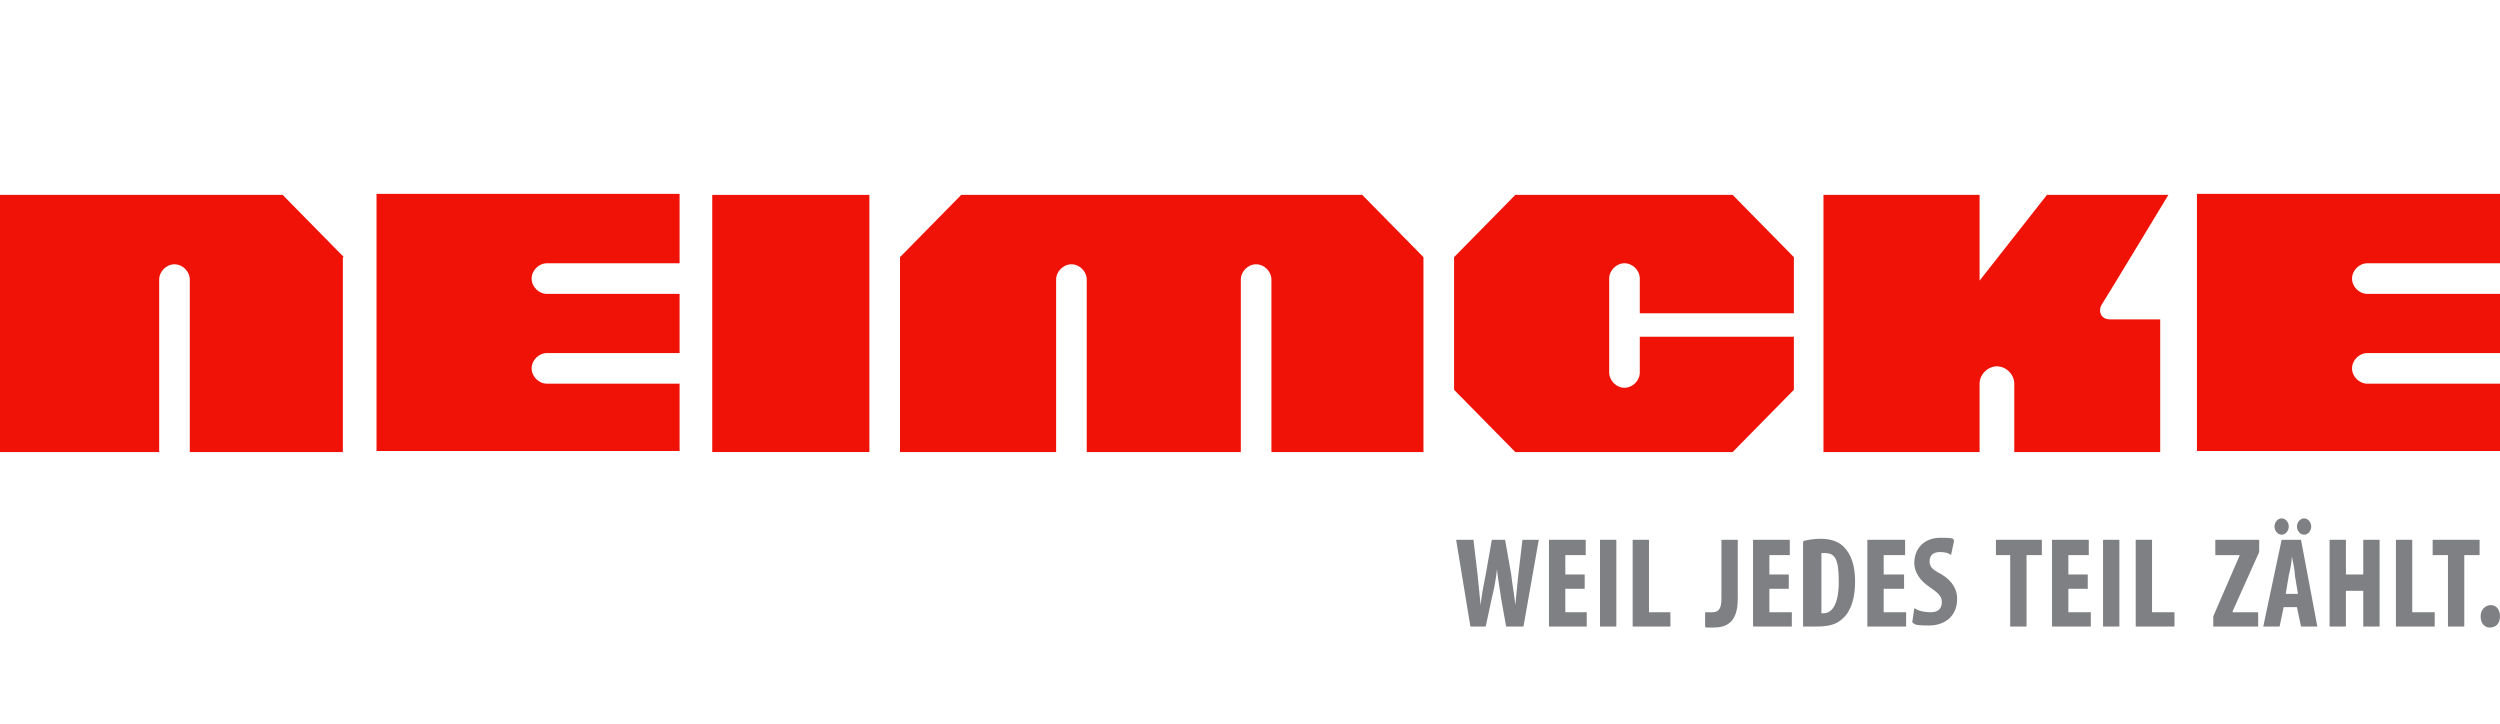
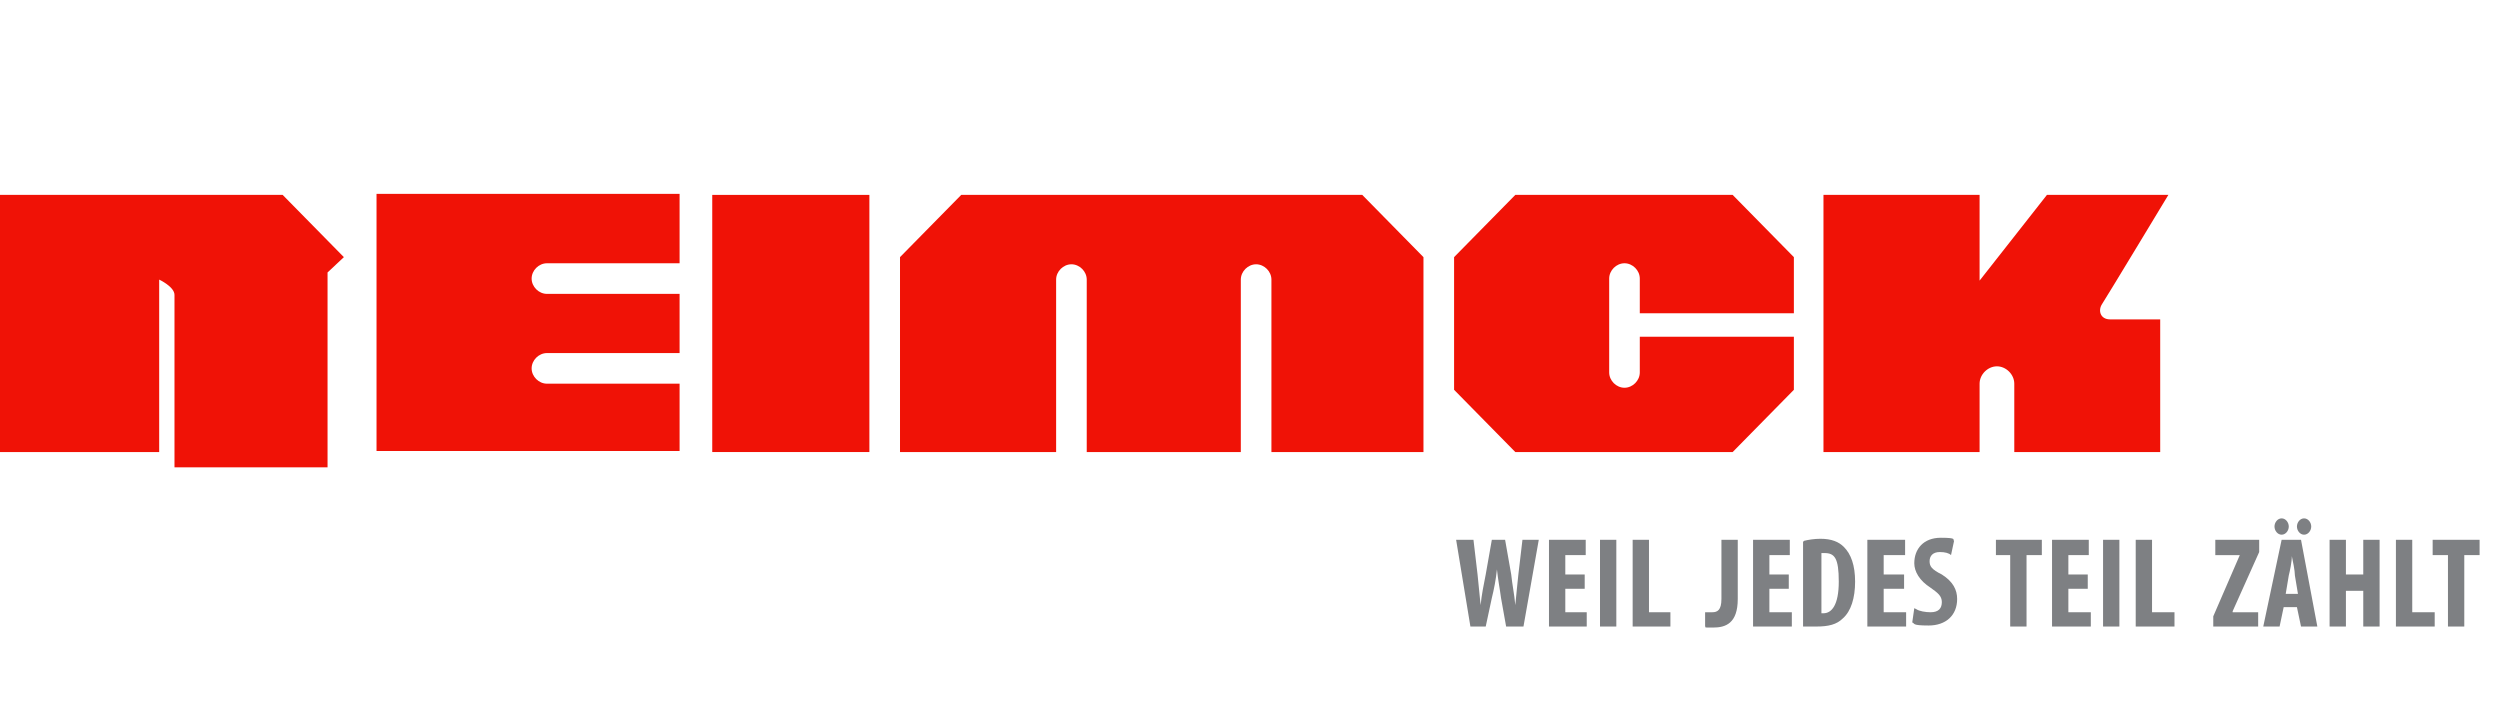
<svg xmlns="http://www.w3.org/2000/svg" version="1.1" viewBox="0 0 245 71">
  <defs>
    <style>
      .cls-1 {
        fill: #f01206;
      }

      .cls-1, .cls-2 {
        fill-rule: evenodd;
      }

      .cls-2 {
        fill: #7e8083;
      }
    </style>
  </defs>
  <g>
    <g id="Layer_1">
      <path id="Fill-1" class="cls-2" d="M144.1,61.4l-1.4-8.5h1.7l.4,3.4c.1,1,.2,2,.3,3h0c.1-1,.3-2,.5-3l.6-3.4h1.3l.6,3.4c.1,1,.3,1.9.4,3h0c.1-1.1.2-2,.3-3l.4-3.4h1.6l-1.5,8.5h-1.7l-.5-2.8c-.1-.8-.3-1.8-.4-2.8h0c-.1,1-.3,2-.5,2.8l-.6,2.8h-1.6" />
      <polyline id="Fill-2" class="cls-2" points="155.3 57.7 153.4 57.7 153.4 60 155.5 60 155.5 61.4 151.8 61.4 151.8 52.9 155.4 52.9 155.4 54.4 153.4 54.4 153.4 56.3 155.3 56.3 155.3 57.7" />
      <polygon id="Fill-3" class="cls-2" points="156.8 61.4 158.4 61.4 158.4 52.9 156.8 52.9 156.8 61.4" />
      <polyline id="Fill-4" class="cls-2" points="160 52.9 161.6 52.9 161.6 60 163.7 60 163.7 61.4 160 61.4 160 52.9" />
      <path id="Fill-6" class="cls-2" d="M168.7,52.9h1.6v5.8c0,2.4-1.2,2.8-2.4,2.8s-.6,0-.8-.1v-1.4c.3,0,.5,0,.7,0,.5,0,.9-.2.9-1.3v-5.9" />
      <polyline id="Fill-8" class="cls-2" points="175.3 57.7 173.4 57.7 173.4 60 175.6 60 175.6 61.4 171.8 61.4 171.8 52.9 175.4 52.9 175.4 54.4 173.4 54.4 173.4 56.3 175.3 56.3 175.3 57.7" />
      <path id="Fill-9" class="cls-2" d="M178.4,60.1c0,0,.2,0,.3,0,.8,0,1.5-.8,1.5-3.1s-.4-2.8-1.4-2.8-.2,0-.3,0v5.9h0ZM176.8,53c.4-.1,1-.2,1.6-.2,1.1,0,1.8.3,2.3.8.7.7,1.1,1.8,1.1,3.4s-.4,2.9-1.2,3.6c-.6.6-1.4.8-2.6.8s-1,0-1.3,0v-8.3h0Z" />
      <polyline id="Fill-10" class="cls-2" points="186.6 57.7 184.6 57.7 184.6 60 186.8 60 186.8 61.4 183 61.4 183 52.9 186.7 52.9 186.7 54.4 184.6 54.4 184.6 56.3 186.6 56.3 186.6 57.7" />
      <path id="Fill-11" class="cls-2" d="M187.8,59.7c.3.2.9.3,1.4.3.8,0,1.1-.4,1.1-1s-.4-.9-1.1-1.4c-1.1-.7-1.6-1.6-1.6-2.4,0-1.4.9-2.5,2.6-2.5s1.1.2,1.3.3l-.3,1.4c-.2-.2-.6-.3-1.1-.3-.7,0-1,.4-1,.9s.2.8,1.2,1.3c1.1.7,1.5,1.5,1.5,2.4,0,1.6-1.1,2.6-2.8,2.6s-1.3-.2-1.6-.3l.2-1.4" />
      <polyline id="Fill-12" class="cls-2" points="197 54.4 195.6 54.4 195.6 52.9 200.1 52.9 200.1 54.4 198.6 54.4 198.6 61.4 197 61.4 197 54.4" />
      <polyline id="Fill-13" class="cls-2" points="204.6 57.7 202.7 57.7 202.7 60 204.9 60 204.9 61.4 201.1 61.4 201.1 52.9 204.7 52.9 204.7 54.4 202.7 54.4 202.7 56.3 204.6 56.3 204.6 57.7" />
      <polygon id="Fill-14" class="cls-2" points="206.1 61.4 207.7 61.4 207.7 52.9 206.1 52.9 206.1 61.4" />
      <polyline id="Fill-15" class="cls-2" points="209.3 52.9 210.9 52.9 210.9 60 213.1 60 213.1 61.4 209.3 61.4 209.3 52.9" />
      <polyline id="Fill-16" class="cls-2" points="216.9 60.4 219.5 54.4 219.5 54.4 217.1 54.4 217.1 52.9 221.4 52.9 221.4 54.1 218.8 59.9 218.8 60 221.3 60 221.3 61.4 216.9 61.4 216.9 60.4" />
      <path id="Fill-17" class="cls-2" d="M225.8,52.4c-.4,0-.7-.4-.7-.8s.3-.8.7-.8.7.4.7.8-.3.8-.7.8h0ZM225.2,58.2l-.3-1.8c0-.5-.2-1.4-.3-1.9h0c0,.6-.2,1.5-.3,1.9l-.3,1.8h1.2ZM223.6,52.4c-.4,0-.7-.4-.7-.8s.3-.8.7-.8.7.4.7.8-.3.8-.7.8h0ZM223.8,59.5l-.4,1.9h-1.6l1.8-8.5h1.9l1.6,8.5h-1.6l-.4-1.9h-1.5Z" />
      <polyline id="Fill-18" class="cls-2" points="229.9 52.9 229.9 56.3 231.6 56.3 231.6 52.9 233.2 52.9 233.2 61.4 231.6 61.4 231.6 57.9 229.9 57.9 229.9 61.4 228.3 61.4 228.3 52.9 229.9 52.9" />
      <polyline id="Fill-19" class="cls-2" points="234.8 52.9 236.4 52.9 236.4 60 238.6 60 238.6 61.4 234.8 61.4 234.8 52.9" />
      <polyline id="Fill-20" class="cls-2" points="239.9 54.4 238.4 54.4 238.4 52.9 243 52.9 243 54.4 241.5 54.4 241.5 61.4 239.9 61.4 239.9 54.4" />
-       <path id="Fill-22" class="cls-2" d="M244,61.5c-.5,0-.9-.4-.9-1.1s.5-1.1,1-1.1.9.4.9,1.1-.4,1.1-1,1.1h0" />
-       <path id="Fill-24" class="cls-1" d="M232,28.8c-.8,0-1.5-.7-1.5-1.5s.7-1.5,1.5-1.5h13v-6.8h-29.7v25.2h29.7v-6.6h-13c-.8,0-1.5-.7-1.5-1.5s.7-1.5,1.5-1.5h13v-5.8h-13" />
      <polygon id="Fill-25" class="cls-1" points="69.8 44.3 85.2 44.3 85.2 19.1 69.8 19.1 69.8 44.3" />
-       <path id="Fill-27" class="cls-1" d="M33.7,25.2l-6-6.1H0v25.2h15.6v-16.9c0-.8.7-1.5,1.5-1.5s1.5.7,1.5,1.5v16.9h15v-19.1" />
+       <path id="Fill-27" class="cls-1" d="M33.7,25.2l-6-6.1H0v25.2h15.6v-16.9s1.5.7,1.5,1.5v16.9h15v-19.1" />
      <path id="Fill-29" class="cls-1" d="M139.5,25.2l-6-6.1h-39.3l-6,6.1v19.1h15.3v-16.9c0-.8.7-1.5,1.5-1.5s1.5.7,1.5,1.5v16.9h15.1v-16.9c0-.8.7-1.5,1.5-1.5s1.5.7,1.5,1.5v16.9h14.9v-19.1" />
      <path id="Fill-30" class="cls-1" d="M159.2,38c-.8,0-1.5-.7-1.5-1.5v-9.2c0-.8.7-1.5,1.5-1.5s1.5.7,1.5,1.5v3.4h15.1v-5.5l-6-6.1h-21.3l-6,6.1v13l6,6.1h21.3l6-6.1v-5.2h-15.1v3.5c0,.8-.7,1.5-1.5,1.5" />
      <path id="Fill-31" class="cls-1" d="M211.6,31.3h-4.8c-1,0-1.2-.9-.8-1.5s6.5-10.7,6.5-10.7h-11.9l-6.6,8.4v-8.4h-15.3v25.2h15.3v-6.7c0-.9.8-1.7,1.7-1.7s1.7.8,1.7,1.7v6.7h14.3v-13" />
      <path id="Fill-32" class="cls-1" d="M53.6,28.8c-.8,0-1.5-.7-1.5-1.5s.7-1.5,1.5-1.5h13v-6.8h-29.7v25.2h29.7v-6.6h-13c-.8,0-1.5-.7-1.5-1.5s.7-1.5,1.5-1.5h13v-5.8h-13" />
    </g>
  </g>
</svg>